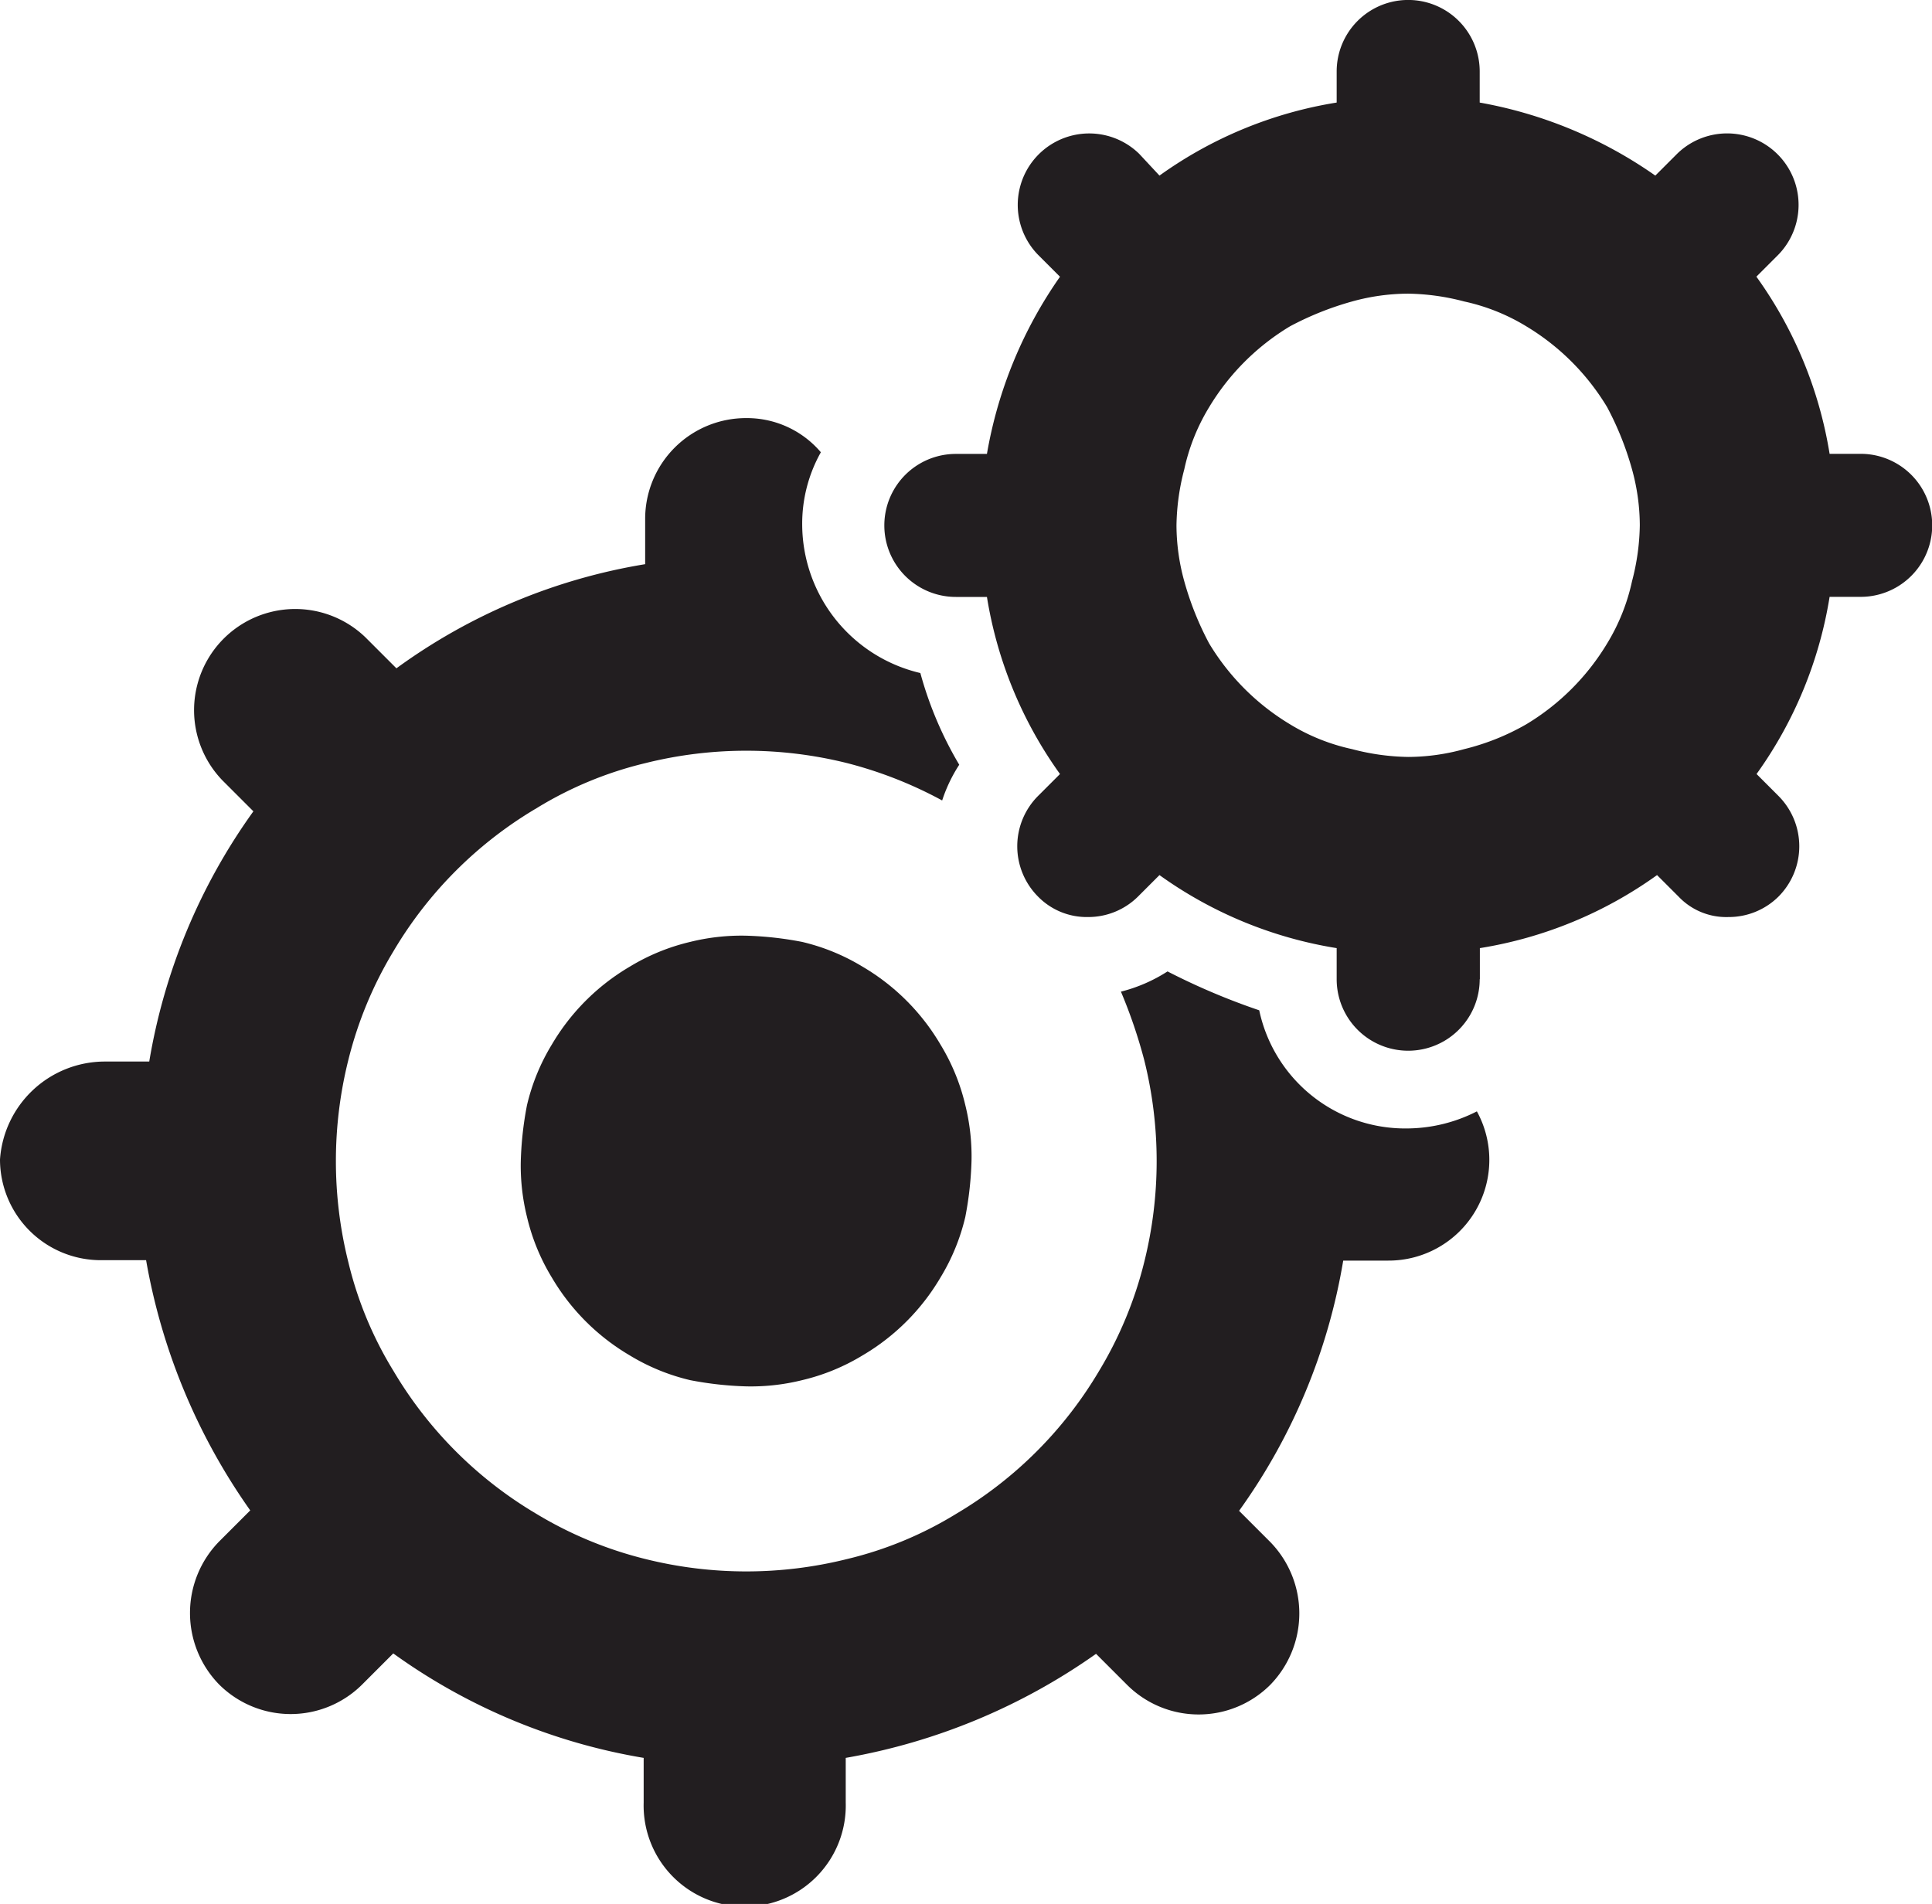
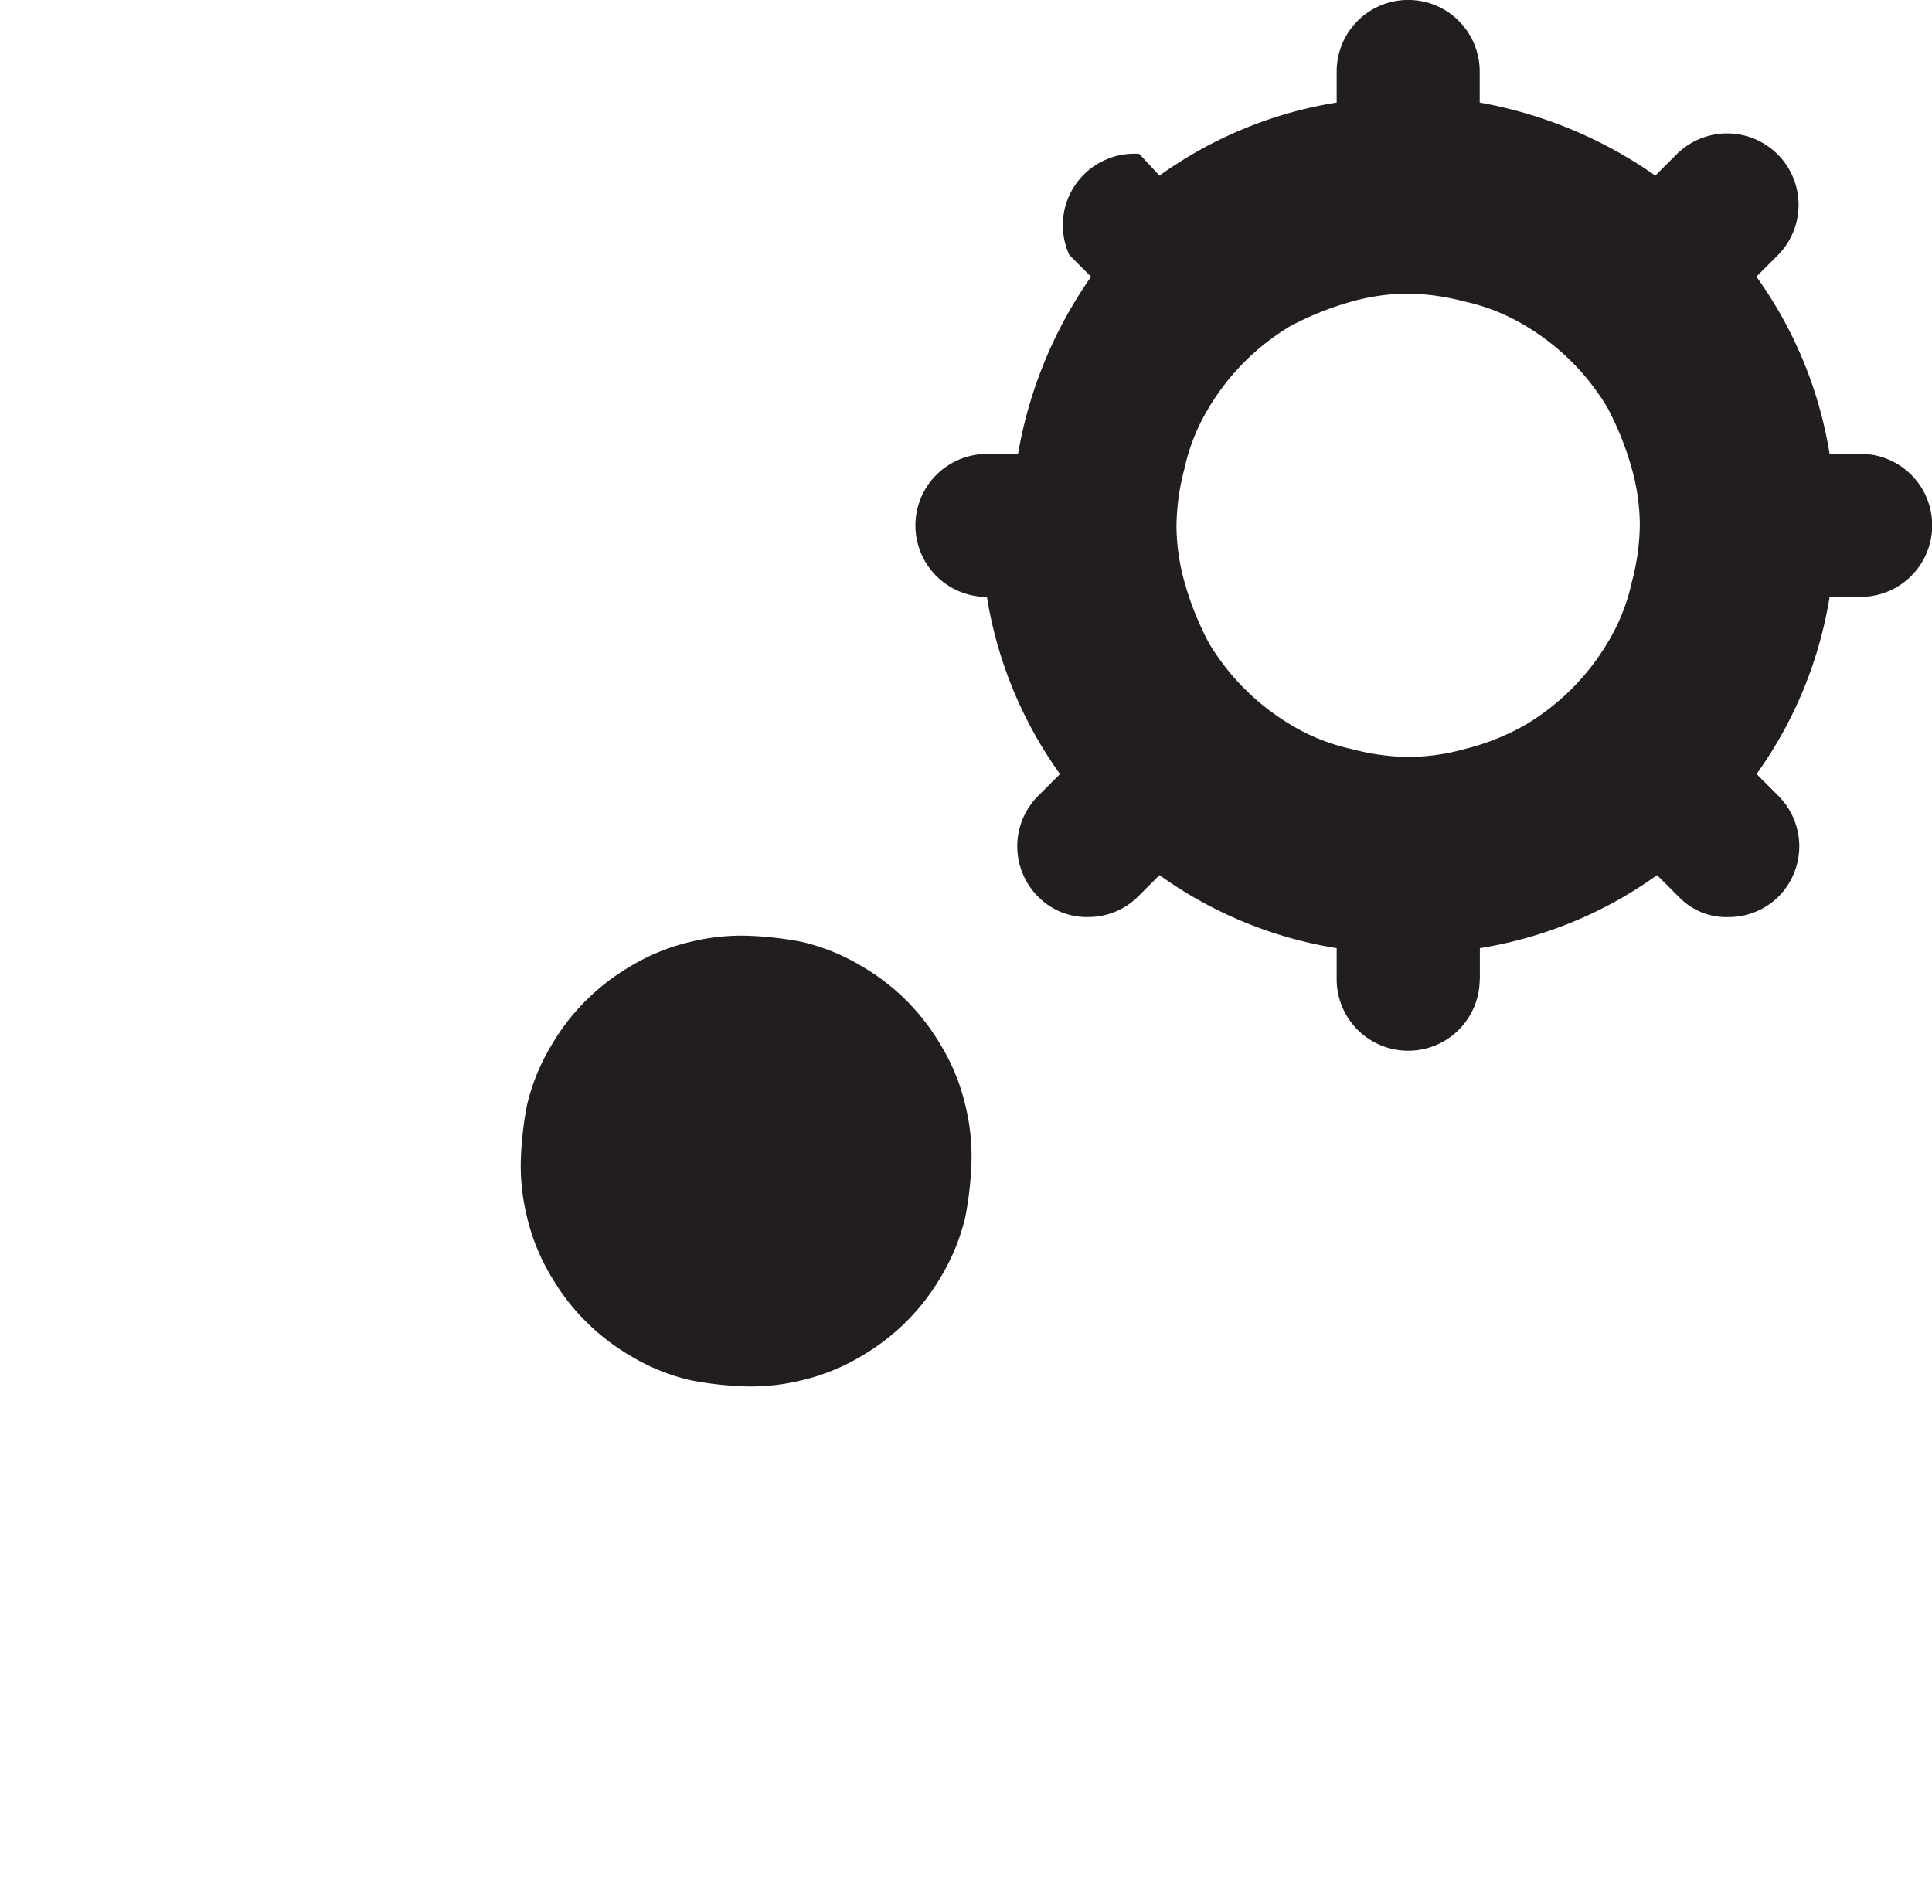
<svg xmlns="http://www.w3.org/2000/svg" id="Component_127_1" data-name="Component 127 – 1" width="23.301" height="22.965" viewBox="0 0 23.301 22.965">
  <path id="Path_210183" data-name="Path 210183" d="M68.862,67.024a2.641,2.641,0,0,1-.937.937,2.505,2.505,0,0,1-.731.3,2.568,2.568,0,0,1-.675.075,4.131,4.131,0,0,1-.675-.075,2.505,2.505,0,0,1-.731-.3,2.641,2.641,0,0,1-.937-.937,2.505,2.505,0,0,1-.3-.731,2.569,2.569,0,0,1-.075-.675,4.132,4.132,0,0,1,.075-.675,2.506,2.506,0,0,1,.3-.731,2.641,2.641,0,0,1,.937-.937,2.505,2.505,0,0,1,.731-.3,2.568,2.568,0,0,1,.675-.075,4.131,4.131,0,0,1,.675.075,2.505,2.505,0,0,1,.731.3,2.641,2.641,0,0,1,.937.937,2.506,2.506,0,0,1,.3.731,2.569,2.569,0,0,1,.075.675,4.132,4.132,0,0,1-.075.675A2.506,2.506,0,0,1,68.862,67.024Z" transform="translate(-57.52 -51.614)" fill="#221e20" />
-   <path id="Path_210184" data-name="Path 210184" d="M31.756,37.361H32.3a7.193,7.193,0,0,1,1.256-3.018l-.375-.375a1.22,1.22,0,0,1,1.725-1.725l.375.375a7.018,7.018,0,0,1,3-1.256v-.544A1.216,1.216,0,0,1,39.5,29.6a1.169,1.169,0,0,1,.9.412,1.761,1.761,0,0,0-.225.881A1.847,1.847,0,0,0,41.6,32.675a4.463,4.463,0,0,0,.469,1.106,1.825,1.825,0,0,0-.206.431,5.005,5.005,0,0,0-1.144-.45,5.025,5.025,0,0,0-2.437,0,4.513,4.513,0,0,0-1.312.544,4.9,4.9,0,0,0-1.725,1.725,4.738,4.738,0,0,0-.544,1.312,5.026,5.026,0,0,0,0,2.437,4.513,4.513,0,0,0,.544,1.312,4.9,4.9,0,0,0,1.725,1.725,4.738,4.738,0,0,0,1.312.544,5.025,5.025,0,0,0,2.437,0,4.513,4.513,0,0,0,1.312-.544,4.9,4.9,0,0,0,1.725-1.725A4.738,4.738,0,0,0,44.3,39.78a5.026,5.026,0,0,0,0-2.437,6.1,6.1,0,0,0-.281-.825,1.9,1.9,0,0,0,.562-.244,8.151,8.151,0,0,0,1.106.469,1.8,1.8,0,0,0,1.781,1.425,1.869,1.869,0,0,0,.844-.206,1.215,1.215,0,0,1-1.069,1.8H46.7a7.193,7.193,0,0,1-1.256,3.018l.375.375a1.234,1.234,0,0,1,0,1.725,1.222,1.222,0,0,1-1.725,0l-.375-.375A7.443,7.443,0,0,1,40.7,45.76V46.3a1.219,1.219,0,1,1-2.437,0V45.76A7.193,7.193,0,0,1,35.243,44.5l-.375.375a1.222,1.222,0,0,1-1.725,0,1.234,1.234,0,0,1,0-1.725l.375-.375a7.443,7.443,0,0,1-1.256-3.018h-.544A1.216,1.216,0,0,1,30.5,38.542,1.269,1.269,0,0,1,31.756,37.361Z" transform="translate(-30.5 -24.557)" fill="#221e20" />
-   <path id="Path_210185" data-name="Path 210185" d="M9.18,14.511a.862.862,0,1,1-1.725,0v-.375a5.029,5.029,0,0,1-2.137-.881l-.262.262a.851.851,0,0,1-.6.244.821.821,0,0,1-.6-.244.86.86,0,0,1,0-1.219l.262-.262A5.029,5.029,0,0,1,3.237,9.9H2.862a.862.862,0,0,1,0-1.725h.375a5.277,5.277,0,0,1,.881-2.137l-.262-.262A.862.862,0,0,1,5.074,4.556l.244.262a5.029,5.029,0,0,1,2.137-.881V3.562a.862.862,0,1,1,1.725,0v.375a5.307,5.307,0,0,1,2.118.881l.262-.262a.862.862,0,0,1,1.219,1.219l-.262.262A5.029,5.029,0,0,1,13.4,8.174h.375a.862.862,0,0,1,0,1.725H13.4a5.029,5.029,0,0,1-.881,2.137l.262.262a.86.86,0,0,1,0,1.219.851.851,0,0,1-.6.244.792.792,0,0,1-.6-.244l-.262-.262a5.029,5.029,0,0,1-2.137.881v.375Zm.562-3.075a2.853,2.853,0,0,0,.975-.975,2.418,2.418,0,0,0,.3-.75,2.788,2.788,0,0,0,.094-.675,2.552,2.552,0,0,0-.094-.675,3.685,3.685,0,0,0-.3-.75,2.853,2.853,0,0,0-.975-.975,2.418,2.418,0,0,0-.75-.3,2.788,2.788,0,0,0-.675-.094,2.551,2.551,0,0,0-.675.094,3.685,3.685,0,0,0-.75.3,2.853,2.853,0,0,0-.975.975,2.418,2.418,0,0,0-.3.75,2.788,2.788,0,0,0-.094.675,2.551,2.551,0,0,0,.094.675,3.685,3.685,0,0,0,.3.75,2.853,2.853,0,0,0,.975.975,2.418,2.418,0,0,0,.75.3,2.788,2.788,0,0,0,.675.094,2.551,2.551,0,0,0,.675-.094A2.853,2.853,0,0,0,9.742,11.436Z" transform="translate(8.666 -2.7)" fill="#221e20" />
+   <path id="Path_210185" data-name="Path 210185" d="M9.18,14.511a.862.862,0,1,1-1.725,0v-.375a5.029,5.029,0,0,1-2.137-.881l-.262.262a.851.851,0,0,1-.6.244.821.821,0,0,1-.6-.244.86.86,0,0,1,0-1.219l.262-.262A5.029,5.029,0,0,1,3.237,9.9a.862.862,0,0,1,0-1.725h.375a5.277,5.277,0,0,1,.881-2.137l-.262-.262A.862.862,0,0,1,5.074,4.556l.244.262a5.029,5.029,0,0,1,2.137-.881V3.562a.862.862,0,1,1,1.725,0v.375a5.307,5.307,0,0,1,2.118.881l.262-.262a.862.862,0,0,1,1.219,1.219l-.262.262A5.029,5.029,0,0,1,13.4,8.174h.375a.862.862,0,0,1,0,1.725H13.4a5.029,5.029,0,0,1-.881,2.137l.262.262a.86.86,0,0,1,0,1.219.851.851,0,0,1-.6.244.792.792,0,0,1-.6-.244l-.262-.262a5.029,5.029,0,0,1-2.137.881v.375Zm.562-3.075a2.853,2.853,0,0,0,.975-.975,2.418,2.418,0,0,0,.3-.75,2.788,2.788,0,0,0,.094-.675,2.552,2.552,0,0,0-.094-.675,3.685,3.685,0,0,0-.3-.75,2.853,2.853,0,0,0-.975-.975,2.418,2.418,0,0,0-.75-.3,2.788,2.788,0,0,0-.675-.094,2.551,2.551,0,0,0-.675.094,3.685,3.685,0,0,0-.75.3,2.853,2.853,0,0,0-.975.975,2.418,2.418,0,0,0-.3.75,2.788,2.788,0,0,0-.094.675,2.551,2.551,0,0,0,.094.675,3.685,3.685,0,0,0,.3.75,2.853,2.853,0,0,0,.975.975,2.418,2.418,0,0,0,.75.3,2.788,2.788,0,0,0,.675.094,2.551,2.551,0,0,0,.675-.094A2.853,2.853,0,0,0,9.742,11.436Z" transform="translate(8.666 -2.7)" fill="#221e20" />
</svg>